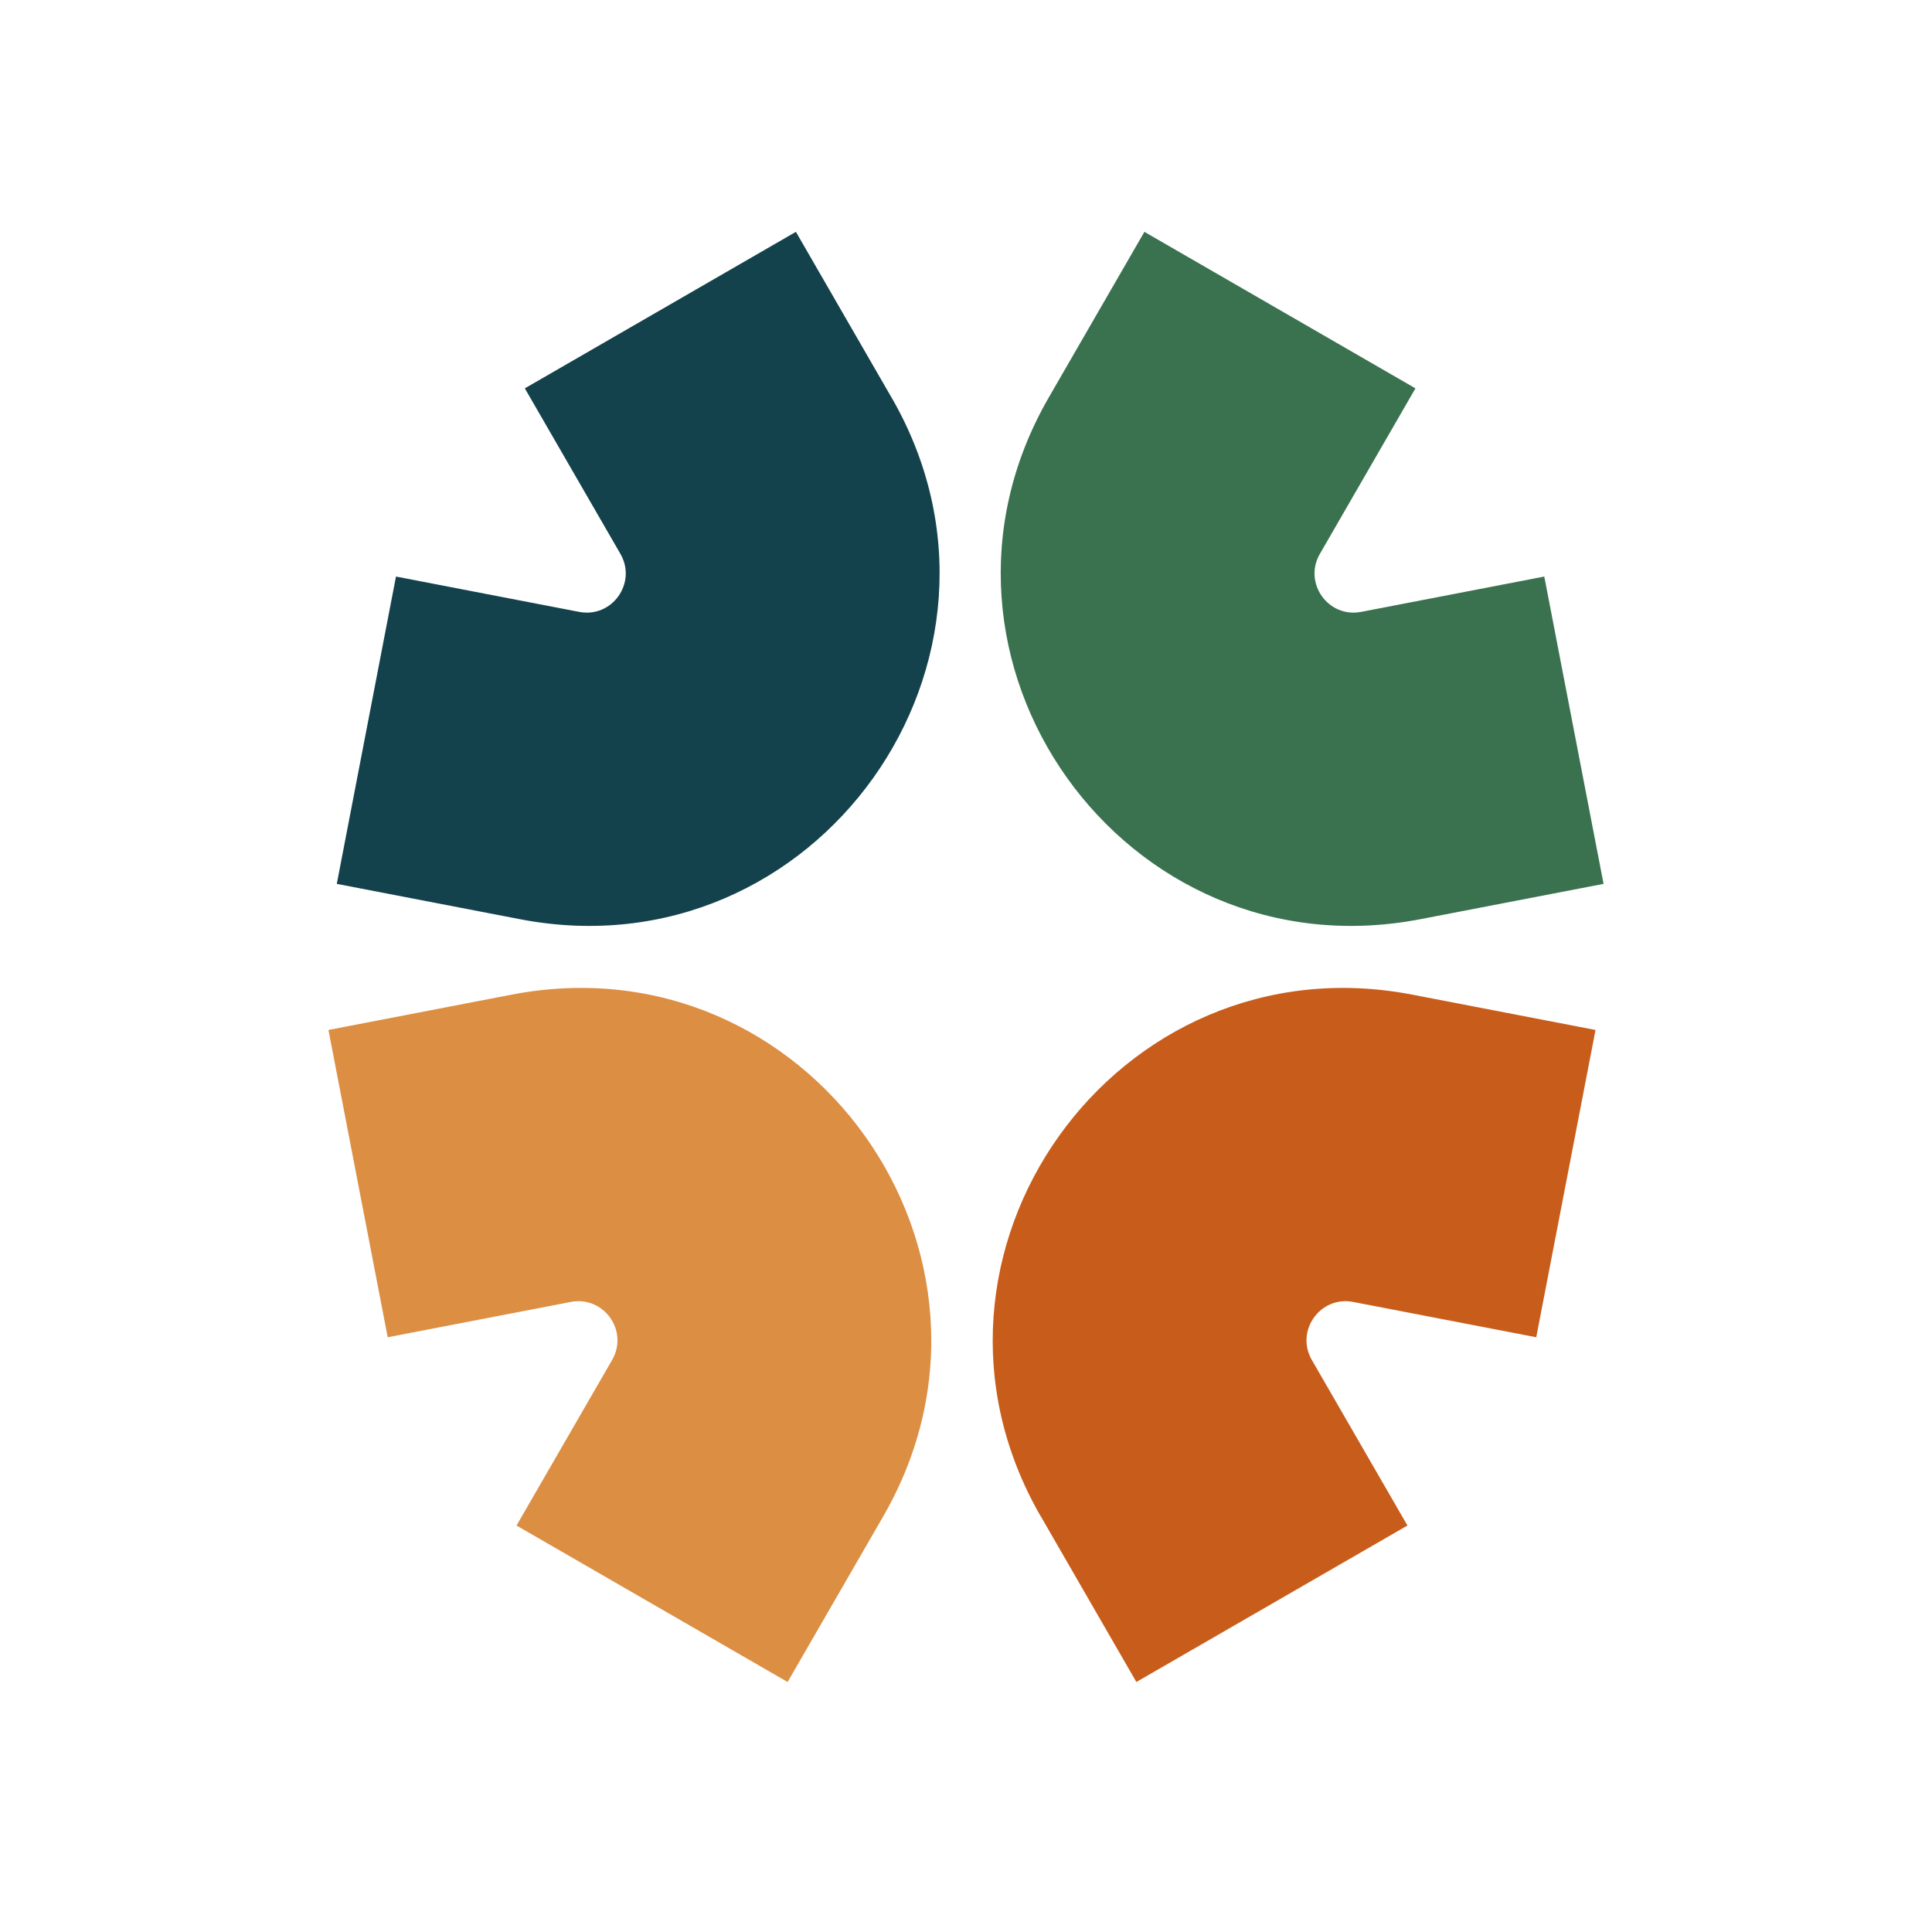
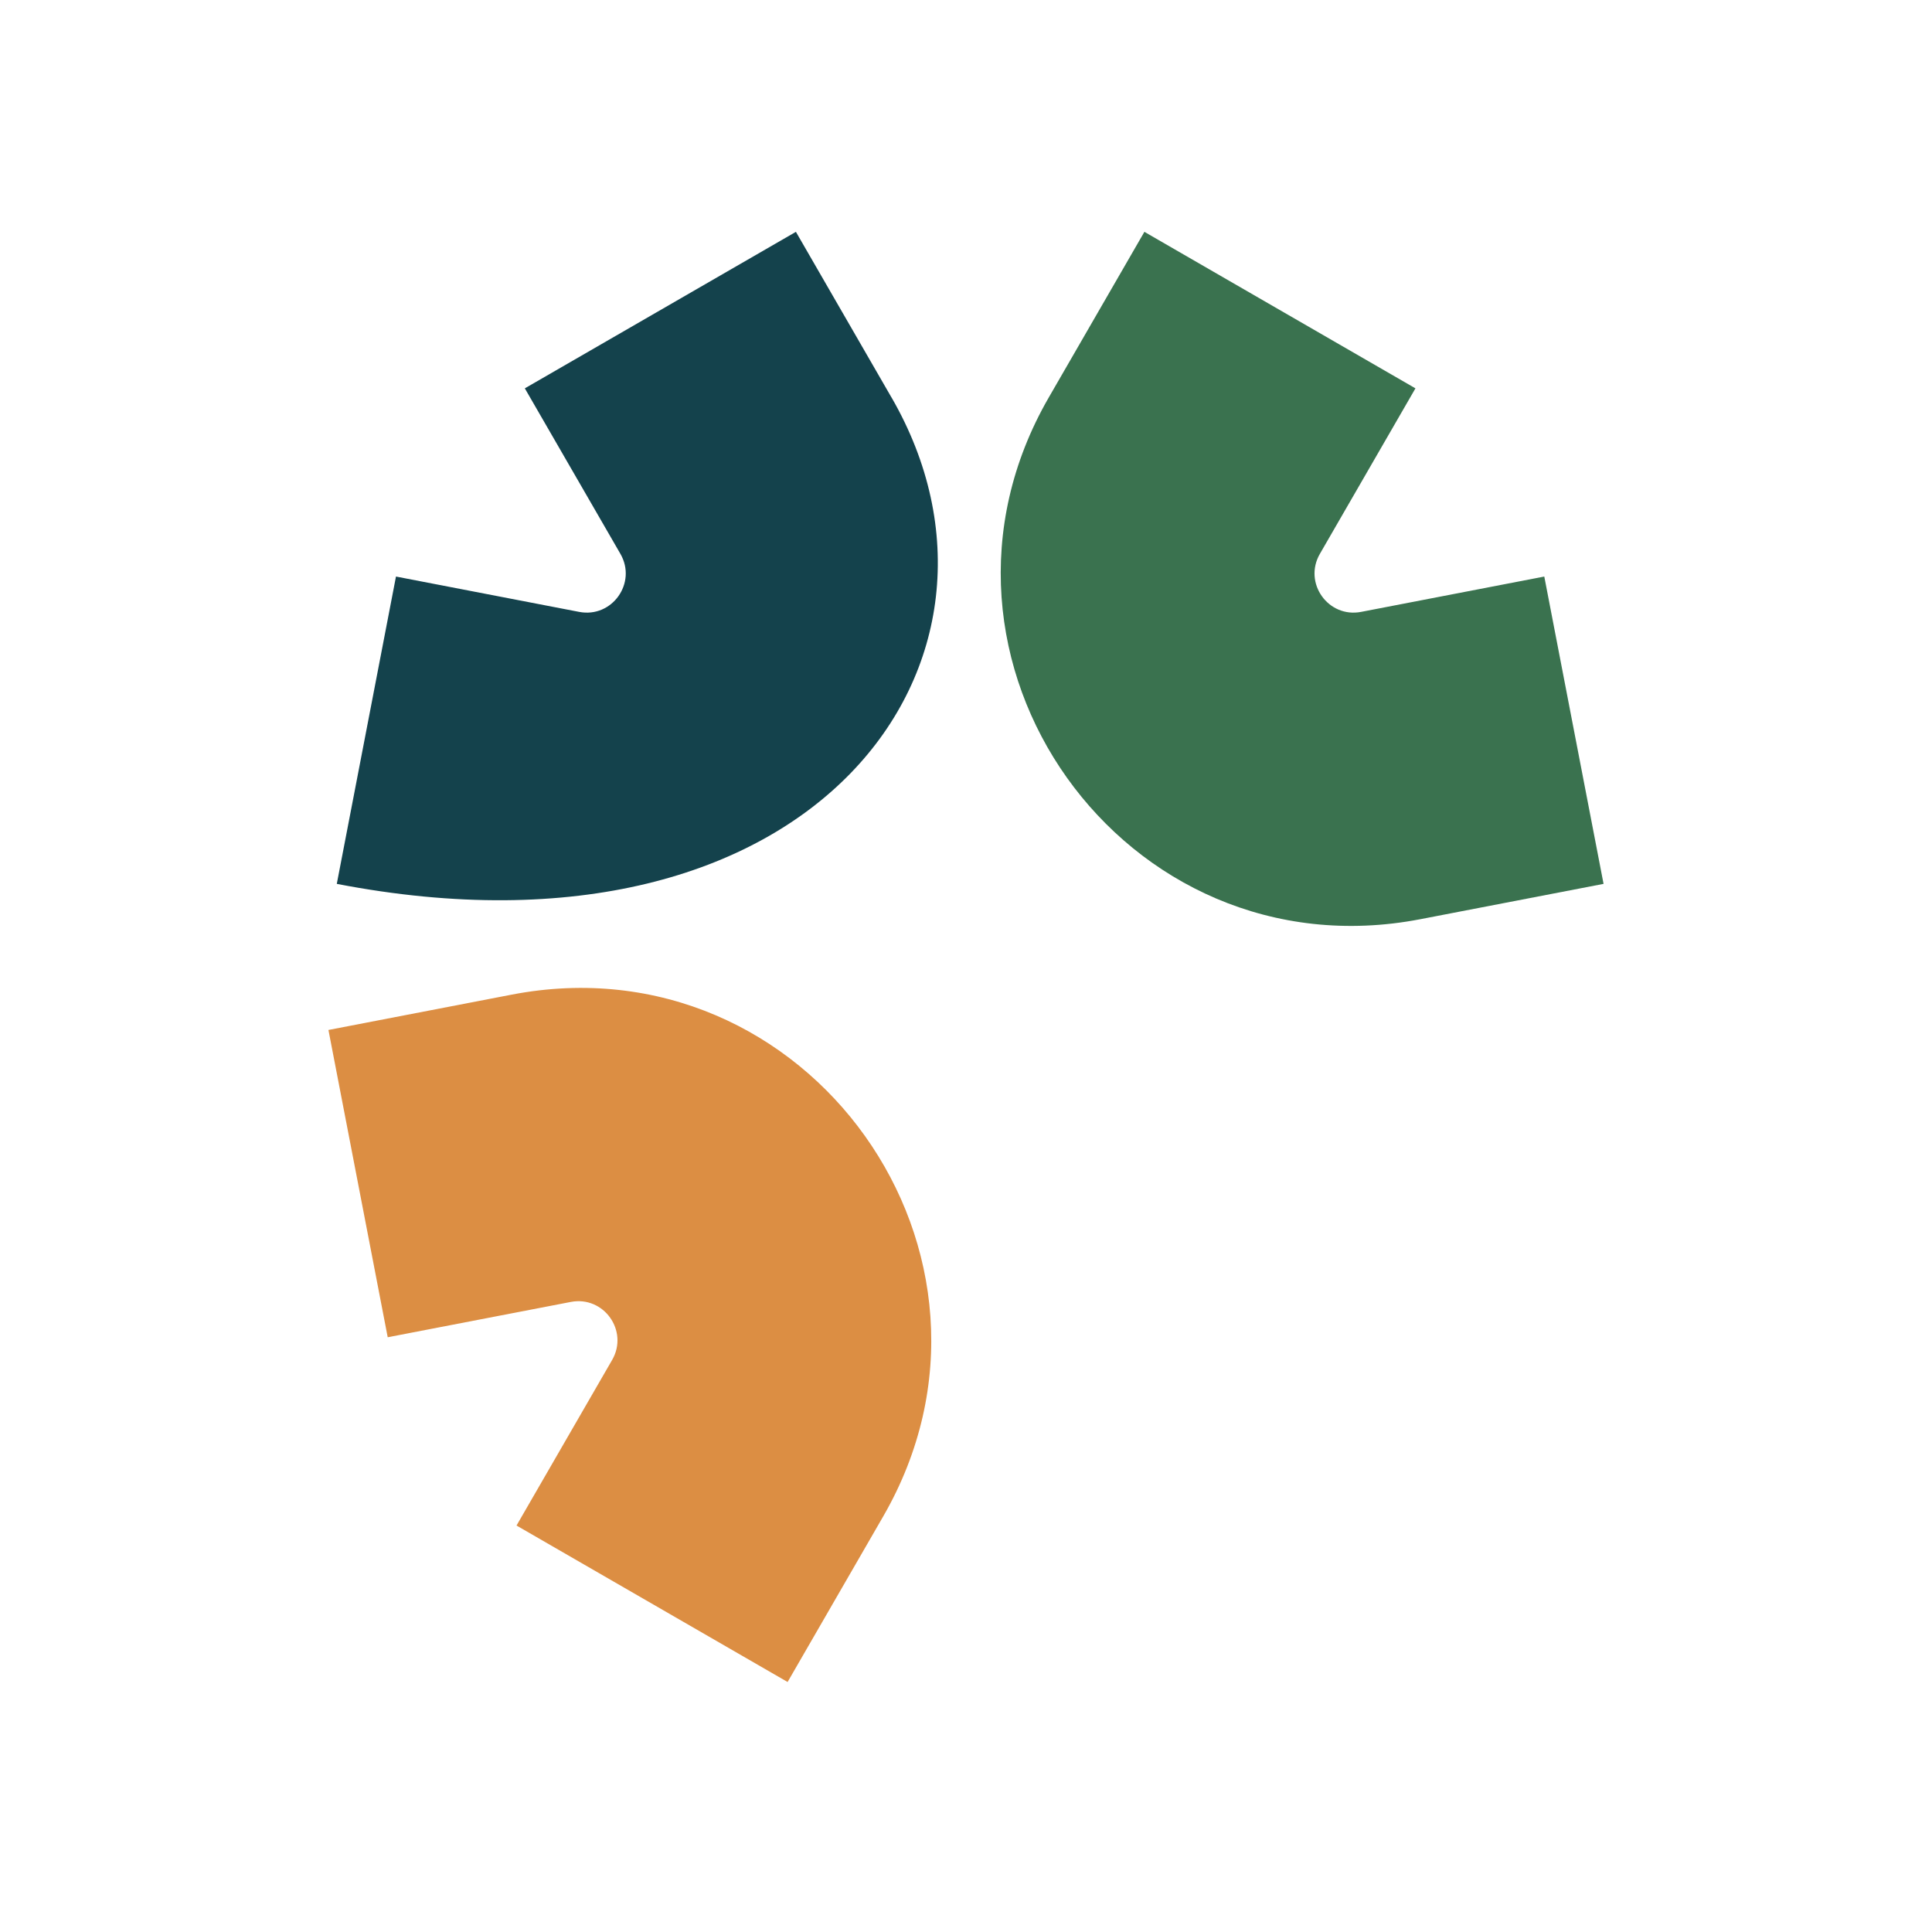
<svg xmlns="http://www.w3.org/2000/svg" width="100" height="100" viewBox="0 0 100 100" fill="none">
  <path fill-rule="evenodd" clip-rule="evenodd" d="M54.286 20.57L59.234 12L73.263 20.101L68.316 28.669C67.448 30.172 68.748 32 70.452 31.671L79.932 29.842L83 45.749L73.52 47.577C58.185 50.534 46.478 34.096 54.286 20.57Z" fill="#3A724F" />
  <path fill-rule="evenodd" clip-rule="evenodd" d="M45.714 78.49L40.766 87.06L26.735 78.961L31.684 70.391C32.552 68.888 31.252 67.06 29.546 67.388L20.068 69.216L17 53.311L26.48 51.483C41.815 48.526 53.52 64.964 45.714 78.49Z" fill="#DC8E43" />
-   <path fill-rule="evenodd" clip-rule="evenodd" d="M46.142 20.57L41.196 12L27.165 20.101L32.113 28.669C32.98 30.172 31.682 32 29.976 31.671L20.496 29.842L17.432 45.749L26.91 47.577C42.246 50.534 53.954 34.096 46.144 20.57H46.142Z" fill="#14424C" />
-   <path fill-rule="evenodd" clip-rule="evenodd" d="M53.874 78.49L58.818 87.06L72.849 78.961L67.9 70.391C67.034 68.888 68.332 67.06 70.038 67.388L79.516 69.216L82.584 53.311L73.104 51.483C57.769 48.526 46.064 64.964 53.87 78.49H53.874Z" fill="#C85D1B" />
+   <path fill-rule="evenodd" clip-rule="evenodd" d="M46.142 20.57L41.196 12L27.165 20.101L32.113 28.669C32.98 30.172 31.682 32 29.976 31.671L20.496 29.842L17.432 45.749C42.246 50.534 53.954 34.096 46.144 20.57H46.142Z" fill="#14424C" />
</svg>